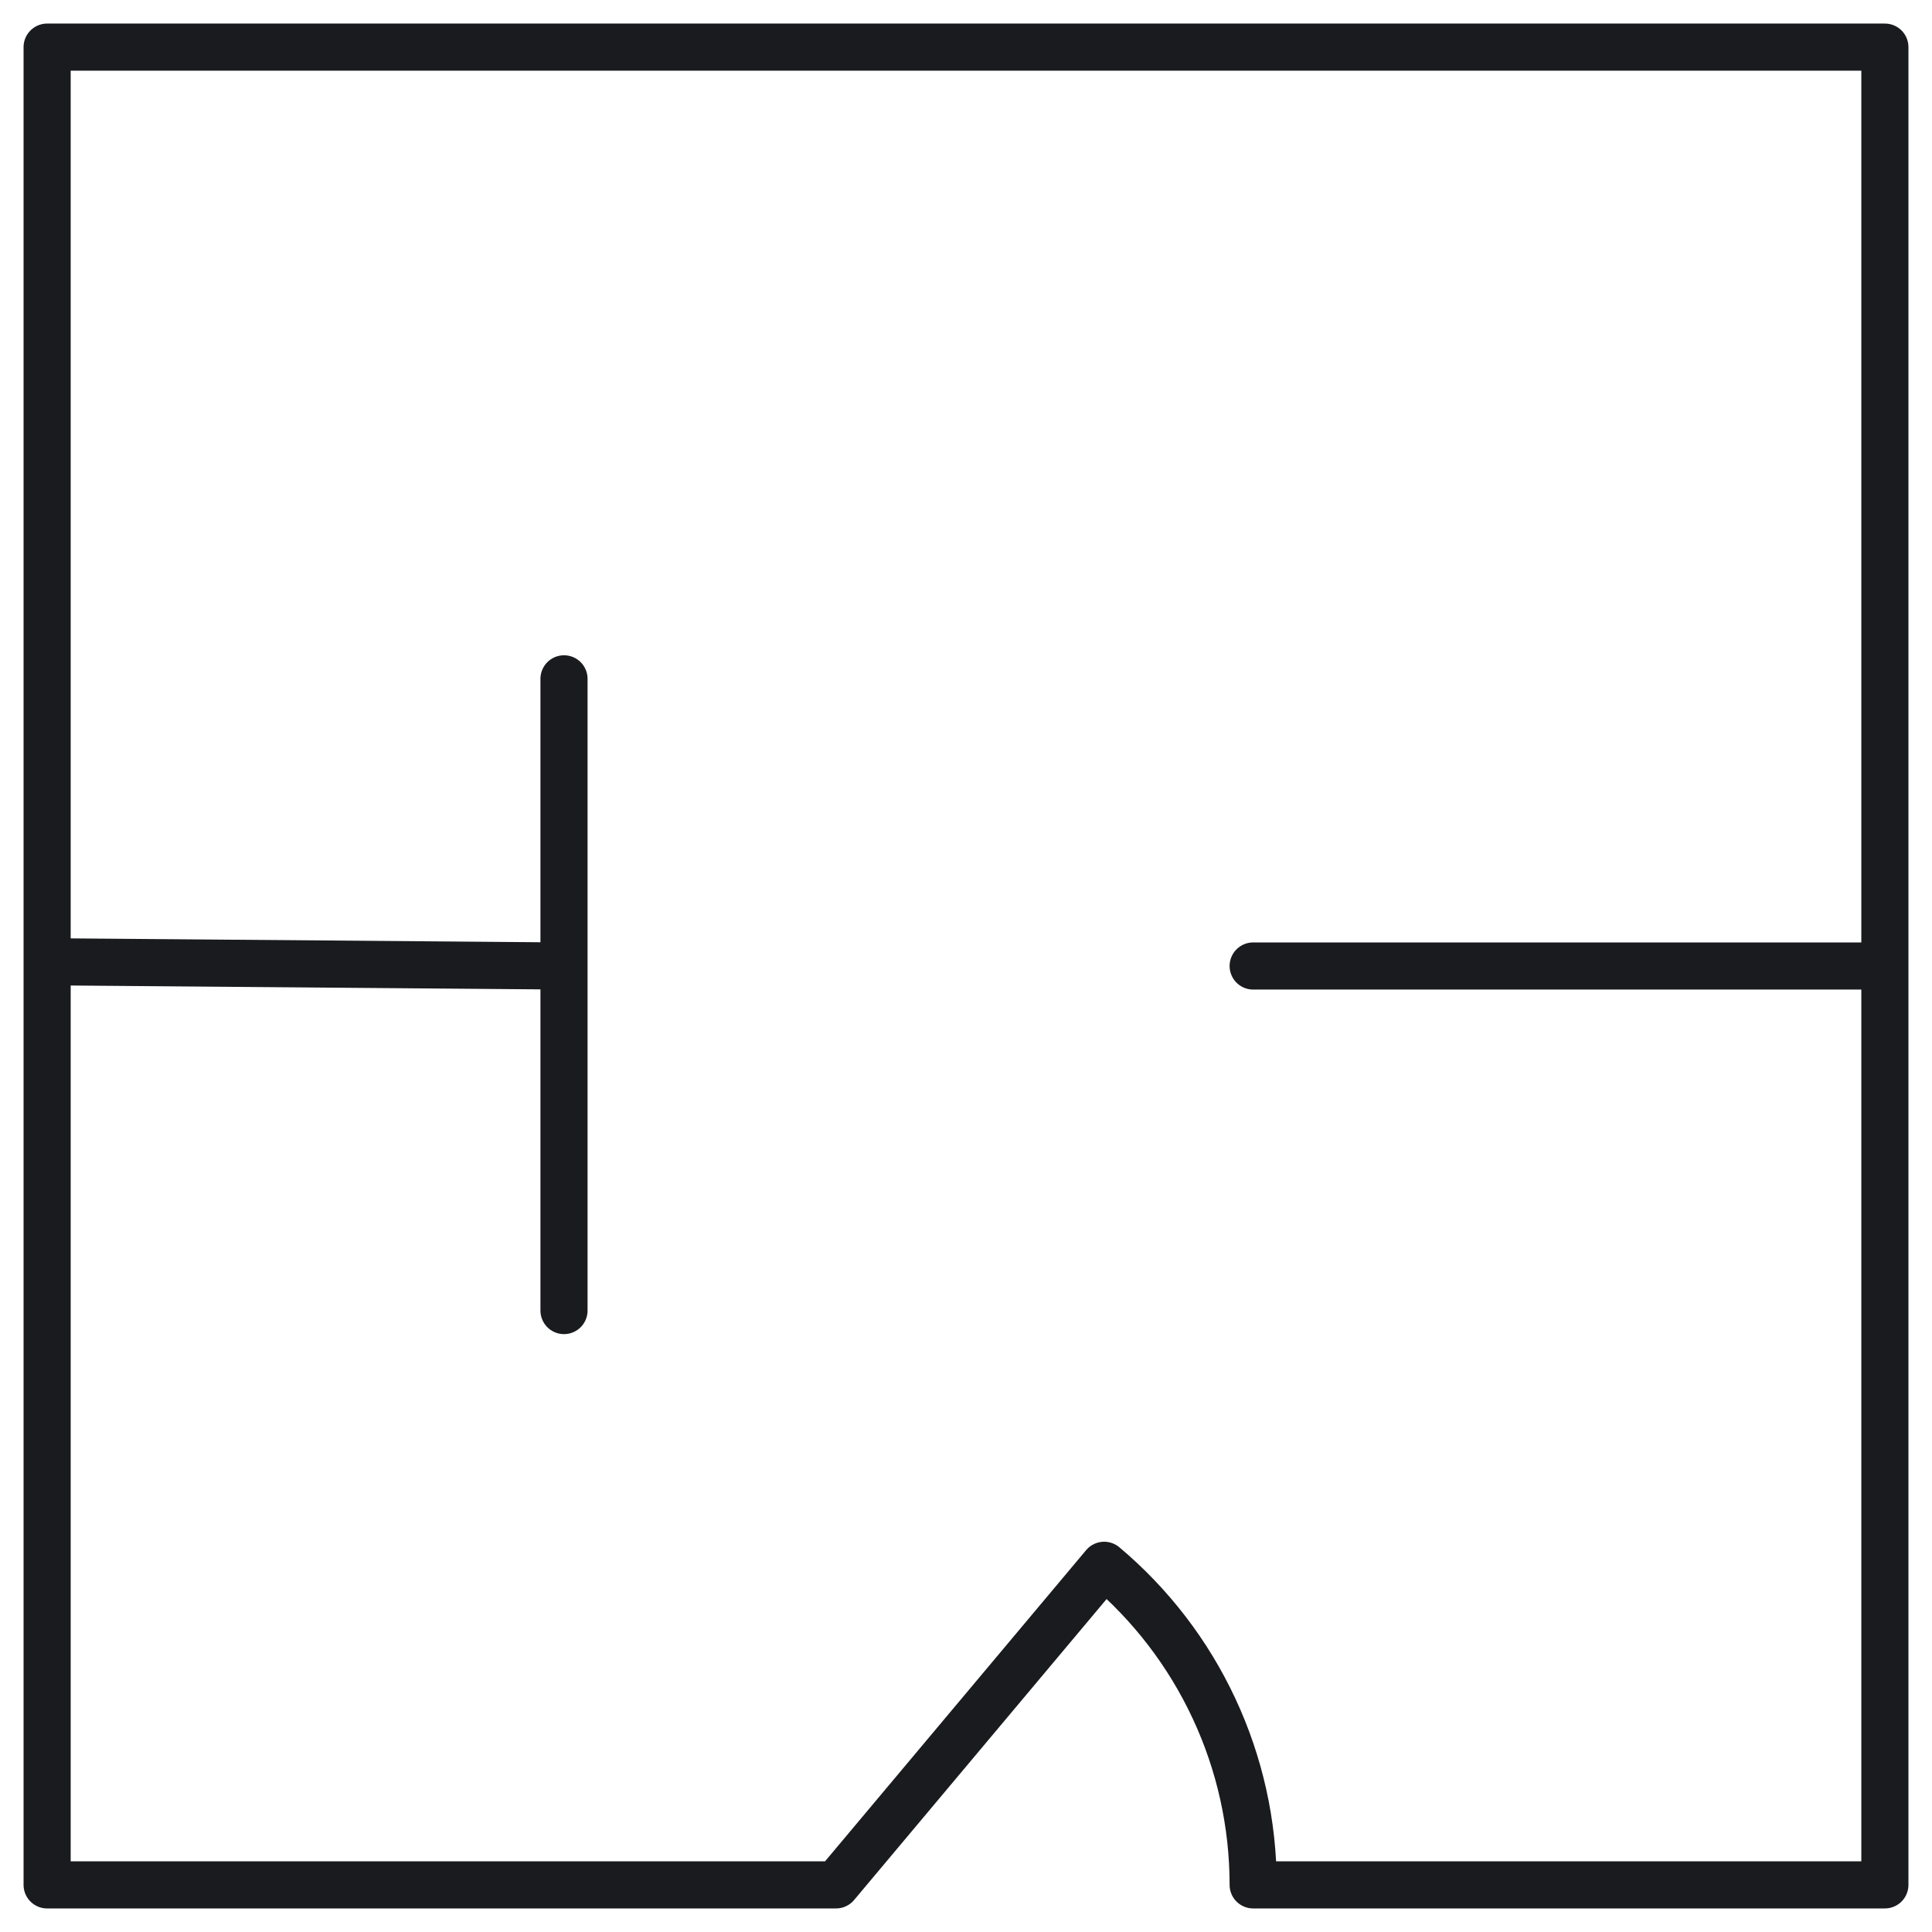
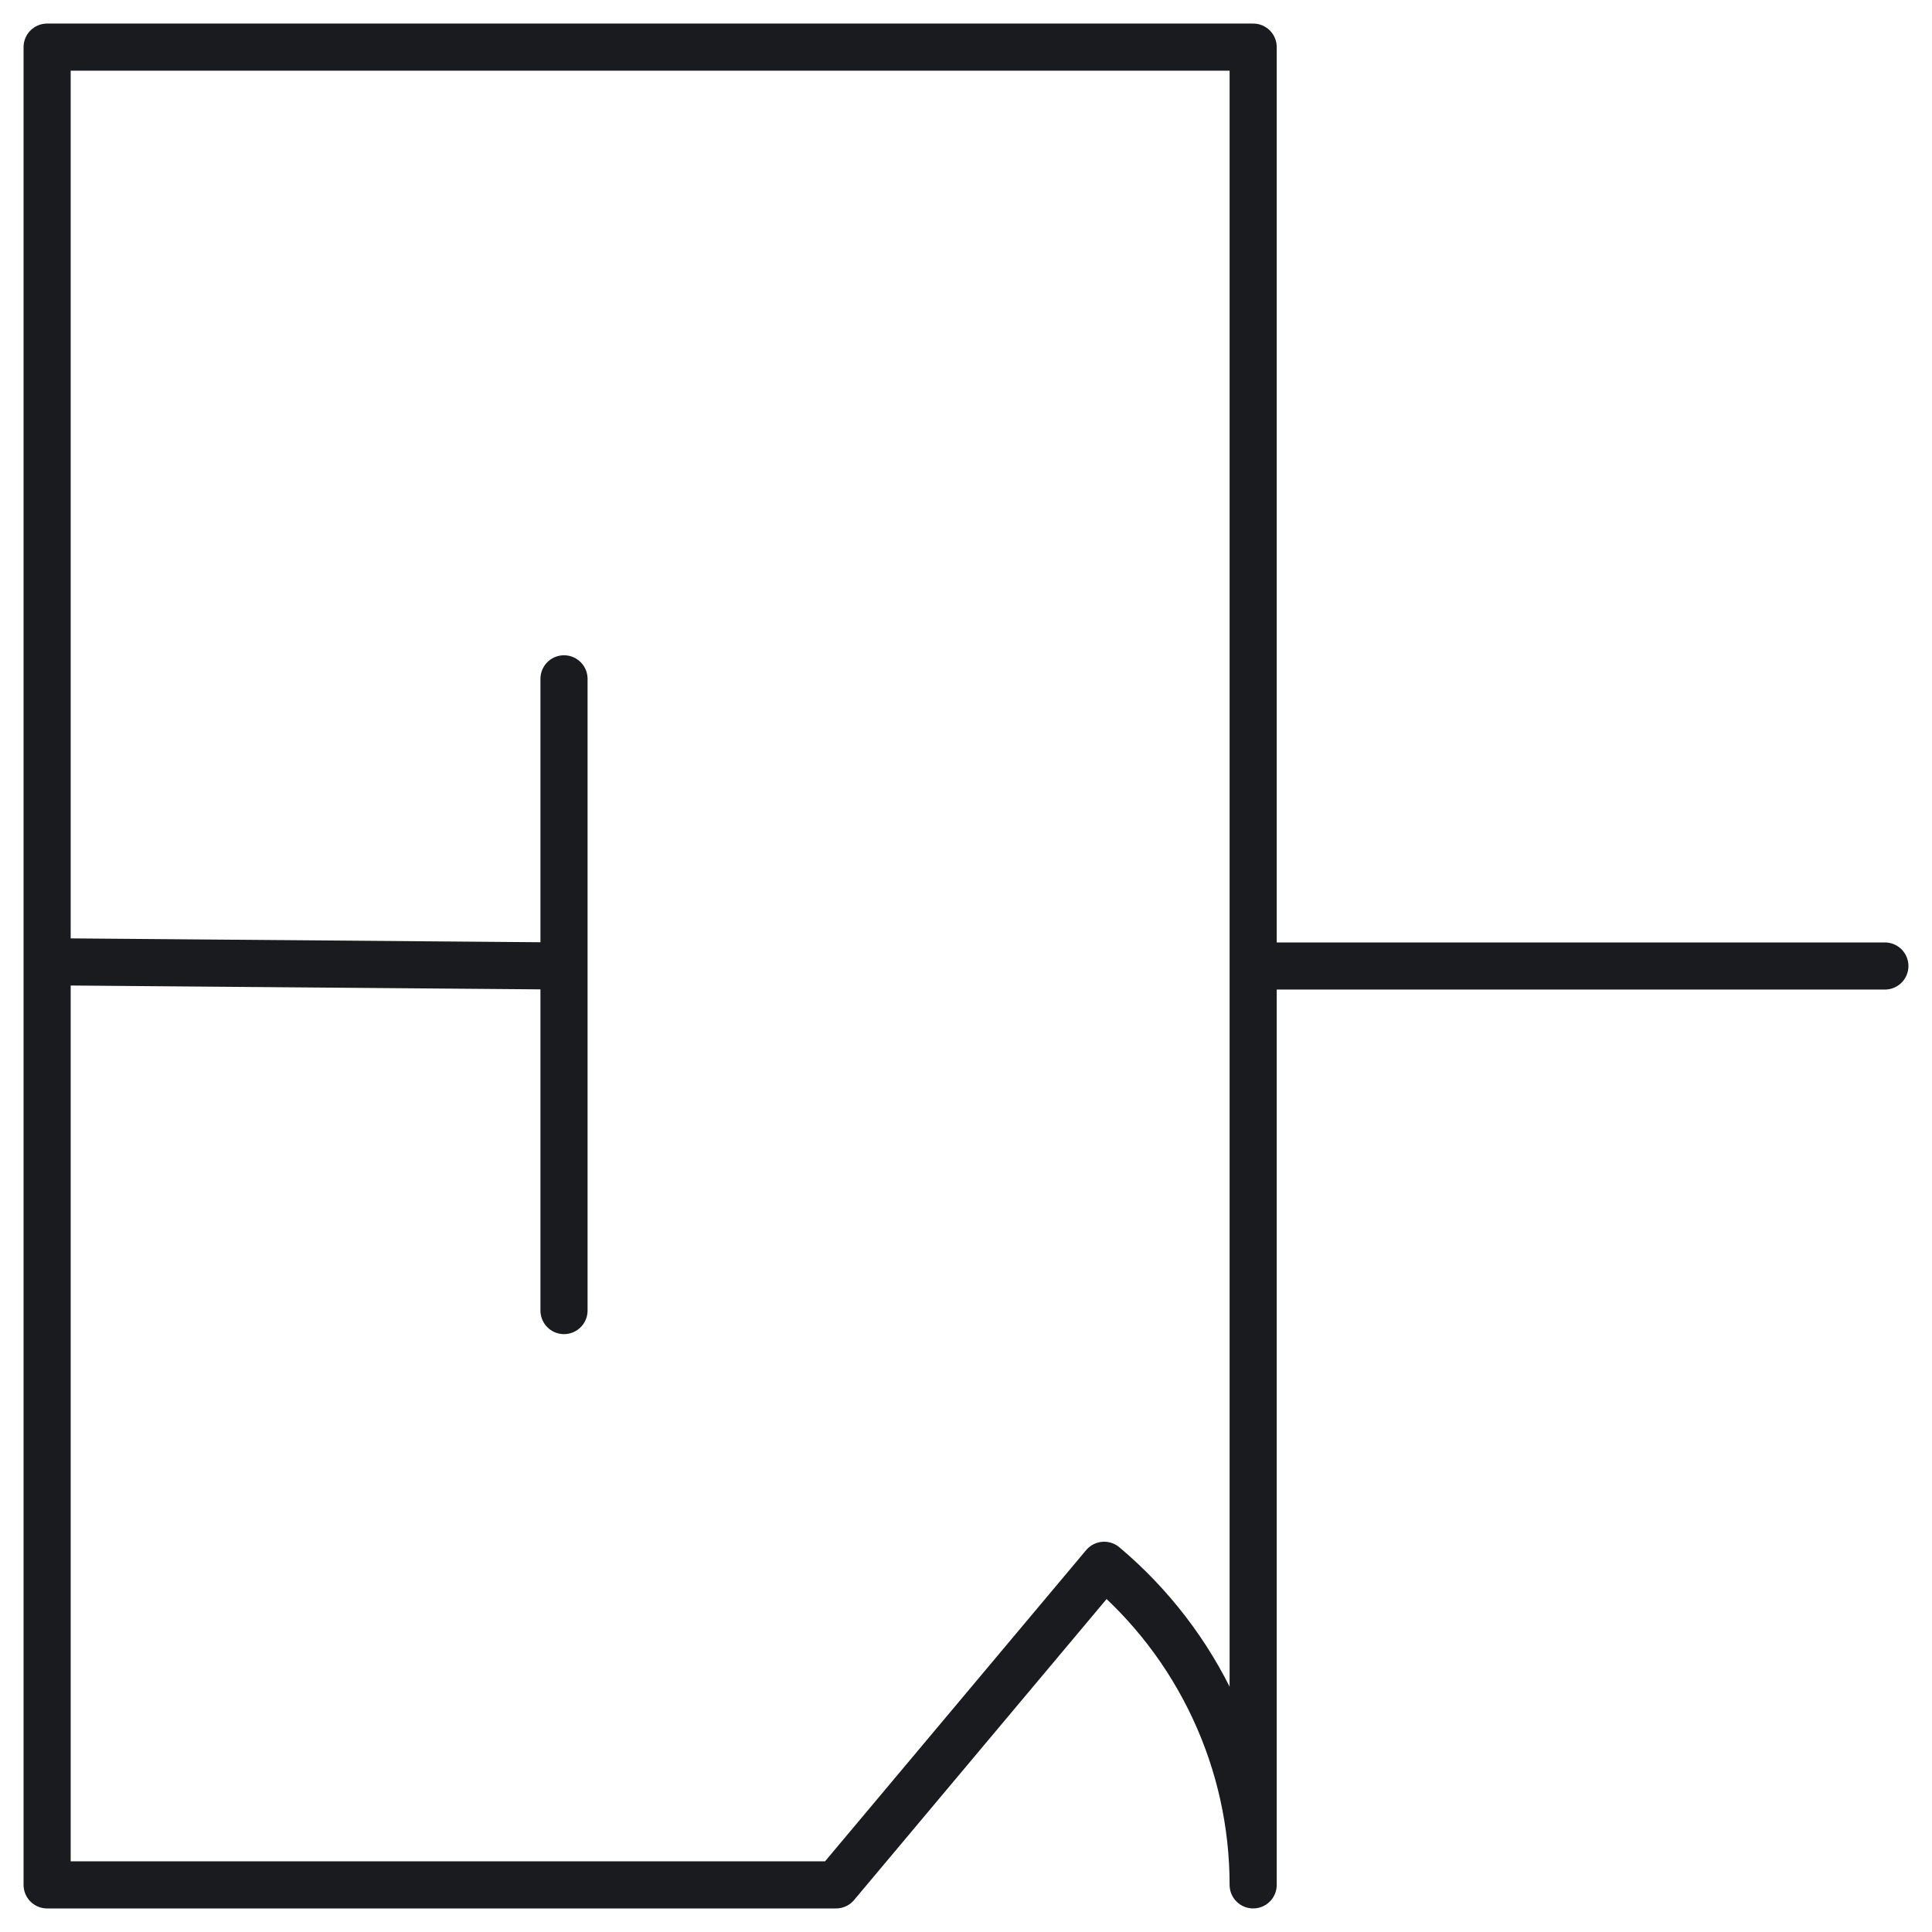
<svg xmlns="http://www.w3.org/2000/svg" width="41" height="41" viewBox="0 0 41 41" fill="none">
-   <path d="M1 20.41L11.969 20.5M11.969 14.406V27.812M26.594 20.5H40M26.594 40H40V1H1V40H17.742L23.432 33.218C24.422 34.05 25.218 35.087 25.764 36.259C26.311 37.43 26.594 38.707 26.594 40Z" stroke="#191B1E" stroke-linecap="round" stroke-linejoin="round" />
+   <path d="M1 20.41L11.969 20.5M11.969 14.406V27.812M26.594 20.5H40M26.594 40V1H1V40H17.742L23.432 33.218C24.422 34.05 25.218 35.087 25.764 36.259C26.311 37.43 26.594 38.707 26.594 40Z" stroke="#191B1E" stroke-linecap="round" stroke-linejoin="round" />
</svg>